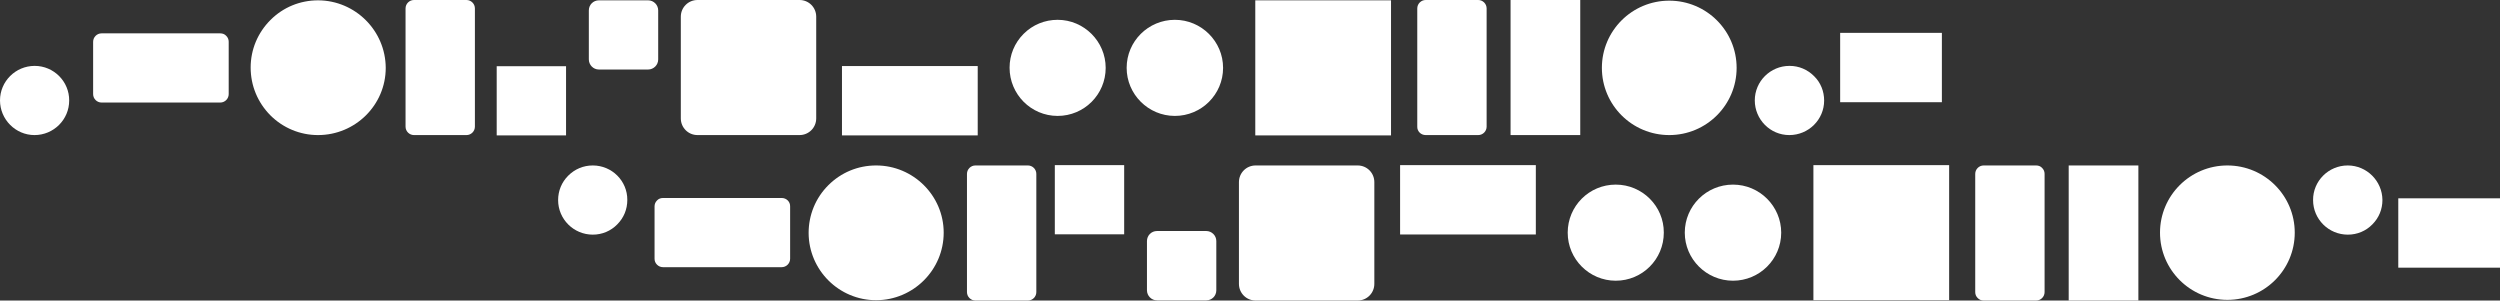
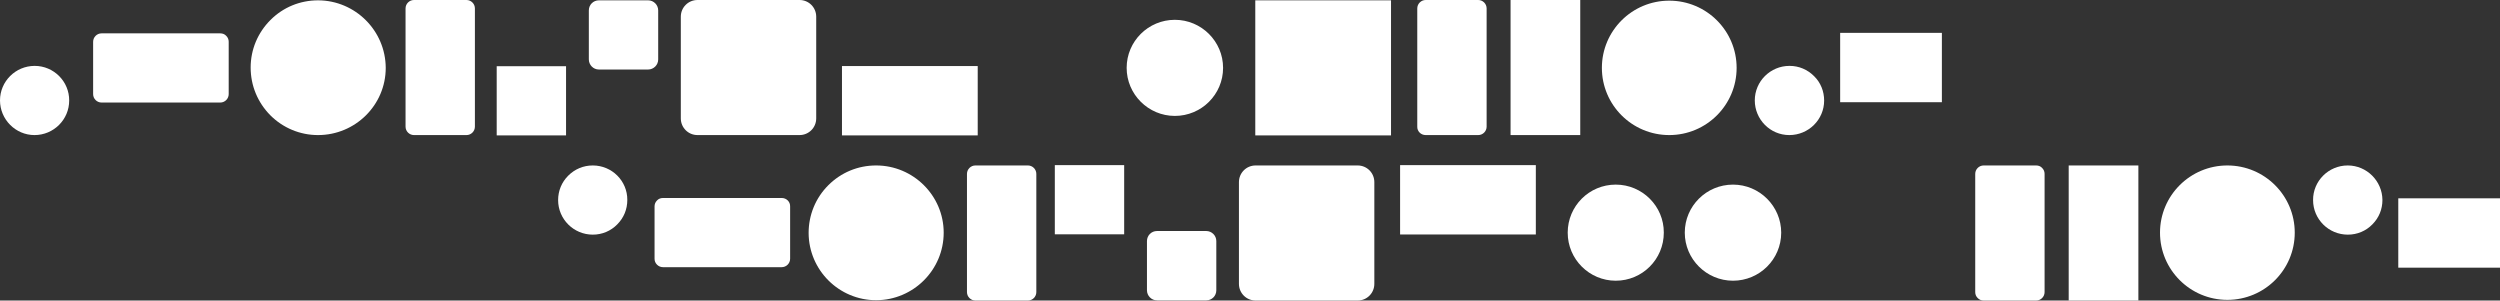
<svg xmlns="http://www.w3.org/2000/svg" version="1.1" id="Layer_1" x="0px" y="0px" viewBox="0 0 1514 182" style="enable-background:new 0 0 1514 182;" xml:space="preserve">
  <rect x="0" y="0" width="1514" height="182" fill="#333333" stroke="none" />
  <style type="text/css">
	.st0{fill:#FFFFFF;}
</style>
  <g>
    <rect x="1252.8" y="100.2" class="st0" width="42.2" height="81.8" />
    <rect x="847.9" y="100" class="st0" width="82.2" height="42" />
    <path class="st0" d="M1233.1,100.2h-31.8c-2.8,0-5.1,2.3-5.1,5.1v71.6c0,1.4,0.5,2.6,1.5,3.6s2.2,1.5,3.6,1.5h31.8   c2.8,0,5.1-2.3,5.1-5.1v-71.6c0-1.4-0.5-2.6-1.5-3.6C1235.8,100.7,1234.5,100.2,1233.1,100.2z" />
    <path class="st0" d="M822.2,100.2h-61.8c-5.6,0-10.1,4.5-10.1,10.1v61.6c0,5.6,4.5,10.1,10.1,10.1h61.8c5.6,0,10.1-4.5,10.1-10.1   v-61.6C832.3,104.7,827.8,100.2,822.2,100.2z" />
    <path class="st0" d="M622.5,100.2h-31.8c-2.8,0-5.1,2.3-5.1,5.1v71.6c0,2.8,2.3,5.1,5.1,5.1h31.8c2.8,0,5.1-2.3,5.1-5.1v-71.6   C627.6,102.5,625.3,100.2,622.5,100.2z" />
    <ellipse class="st0" cx="1348.9" cy="140.9" rx="40.8" ry="40.7" />
    <path class="st0" d="M978.5,111.8c-16.1,0-29.1,13-29.1,29.1s13.1,29.1,29.1,29.1c16.1,0,29.1-13,29.1-29.1   C1007.7,124.9,994.6,111.8,978.5,111.8z" />
    <path class="st0" d="M359,100.2L359,100.2c-5.7,0-10.9,2.2-14.9,6.2s-6.1,9.2-6.1,14.8c0,11.5,9.4,20.9,21,20.9l0,0   c5.6,0,10.9-2.2,14.8-6.2c4-4,6.1-9.2,6.1-14.8l0,0C380,109.6,370.6,100.2,359,100.2z" />
    <path class="st0" d="M530.6,100.2L530.6,100.2c-11.1,0-21.3,4.3-29,12s-11.9,18-11.9,28.9c0.1,22.5,18.4,40.7,40.9,40.7h0.1   c22.5-0.1,40.8-18.4,40.8-40.9C571.5,118.5,553.1,100.2,530.6,100.2z" />
    <path class="st0" d="M1049.5,111.8c-16.1,0-29.2,13-29.2,29.1c0,16,13.1,29.1,29.2,29.1s29.2-13,29.2-29.1   C1078.7,124.9,1065.6,111.8,1049.5,111.8z" />
    <path class="st0" d="M473.4,119.9L473.4,119.9h-71.9l0,0c-1.4,0-2.7,0.5-3.6,1.5c-1,1-1.5,2.2-1.5,3.6v31.7c0,1.4,0.5,2.6,1.5,3.6   s2.3,1.5,3.6,1.5l0,0h71.9l0,0c2.8,0,5.1-2.3,5.1-5.1V125C478.6,122.2,476.3,119.9,473.4,119.9z" />
    <path class="st0" d="M1421.8,100.2L1421.8,100.2c-11.7,0-21.1,9.5-21,21c0,11.5,9.4,20.9,21,20.9c0,0,0,0,0.1,0   c5.6,0,10.9-2.2,14.8-6.2c4-4,6.1-9.2,6.1-14.8C1442.7,109.6,1433.3,100.2,1421.8,100.2z" />
    <path class="st0" d="M730.5,139.9h-29.8c-3.4,0-6.1,2.7-6.1,6.1v29.8c0,3.3,2.7,6.1,6.1,6.1h29.8c3.4,0,6.1-2.7,6.1-6.1V146   C736.6,142.6,733.8,139.9,730.5,139.9z" />
    <rect x="638.8" y="100" class="st0" width="42" height="41.9" />
-     <rect x="1098.2" y="100" class="st0" width="82.2" height="81.8" />
    <rect x="1452.4" y="120.1" class="st0" width="61.6" height="42" />
    <rect x="914.8" class="st0" width="42.2" height="81.8" />
    <rect x="509.9" y="40" class="st0" width="82.2" height="42" />
    <path class="st0" d="M863.4,81.8h31.8c2.8,0,5.1-2.3,5.1-5.1V5.1c0-2.8-2.3-5.1-5.1-5.1h-31.8c-2.8,0-5.1,2.3-5.1,5.1v71.6   C858.2,79.5,860.5,81.8,863.4,81.8z" />
    <path class="st0" d="M494.3,71.7V10.1c0-5.6-4.5-10.1-10.1-10.1h-61.8c-5.6,0-10.1,4.5-10.1,10.1v61.6c0,5.6,4.5,10.1,10.1,10.1   h61.8C489.8,81.8,494.3,77.3,494.3,71.7z" />
    <path class="st0" d="M282.5,0h-31.8c-2.8,0-5.1,2.3-5.1,5.1v71.6c0,2.8,2.3,5.1,5.1,5.1h31.8c2.8,0,5.1-2.3,5.1-5.1V5.1   C287.6,2.3,285.3,0,282.5,0z" />
    <ellipse class="st0" cx="1010.9" cy="41.1" rx="40.8" ry="40.7" />
-     <path class="st0" d="M640.5,70.2c16.1,0,29.1-13,29.1-29.1c0-16-13.1-29.1-29.1-29.1l0,0c-7.8,0-15.1,3-20.6,8.5   s-8.5,12.8-8.5,20.5C611.4,57.1,624.4,70.2,640.5,70.2z" />
    <path class="st0" d="M21,39.9L21,39.9c-11.6,0-21,9.4-21,20.9s9.4,21,20.9,21l0,0c11.6,0,21-9.4,21-20.9h-1.1h1.1   C42,49.4,32.6,39.9,21,39.9z" />
    <path class="st0" d="M192.7,0.2C192.7,0.2,192.6,0.2,192.7,0.2c-11,0-21.2,4.2-28.9,11.9s-12,17.9-12,28.8S156,62,163.7,69.8   c7.7,7.7,18,12,28.9,12c22.6,0,41-18.2,41-40.7C233.5,18.6,215.2,0.3,192.7,0.2z" />
    <path class="st0" d="M711.5,12c-16.1,0-29.2,13-29.2,29.1c0,16,13.1,29.1,29.2,29.1s29.2-13,29.2-29.1   C740.7,25.1,727.6,12,711.5,12z" />
    <path class="st0" d="M133.4,20.2L133.4,20.2H61.5l0,0c-2.8,0-5.1,2.3-5.1,5.1V57c0,2.8,2.3,5.1,5.1,5.1l0,0h71.9l0,0   c2.8,0,5.1-2.3,5.1-5.1V25.3c0-1.4-0.5-2.6-1.5-3.6C136.1,20.7,134.8,20.2,133.4,20.2z" />
    <path class="st0" d="M1104.7,60.9c0-5.6-2.1-10.9-6.1-14.8c-4-4-9.2-6.2-14.8-6.2c0,0,0,0-0.1,0c-11.5,0-21,9.3-21,20.9   c0,11.5,9.3,21,20.9,21l0,0C1095.3,81.8,1104.7,72.4,1104.7,60.9z" />
    <path class="st0" d="M398.6,36V6.3c0-3.3-2.7-6.1-6.1-6.1h-29.8c-3.4,0-6.1,2.7-6.1,6.1V36c0,3.3,2.7,6.1,6.1,6.1h29.8   C395.8,42.1,398.6,39.4,398.6,36z" />
    <rect x="300.8" y="40.1" class="st0" width="42" height="41.9" />
    <rect x="760.2" y="0.2" class="st0" width="82.2" height="81.8" />
    <rect x="1114.4" y="19.9" class="st0" width="61.6" height="42" />
  </g>
</svg>